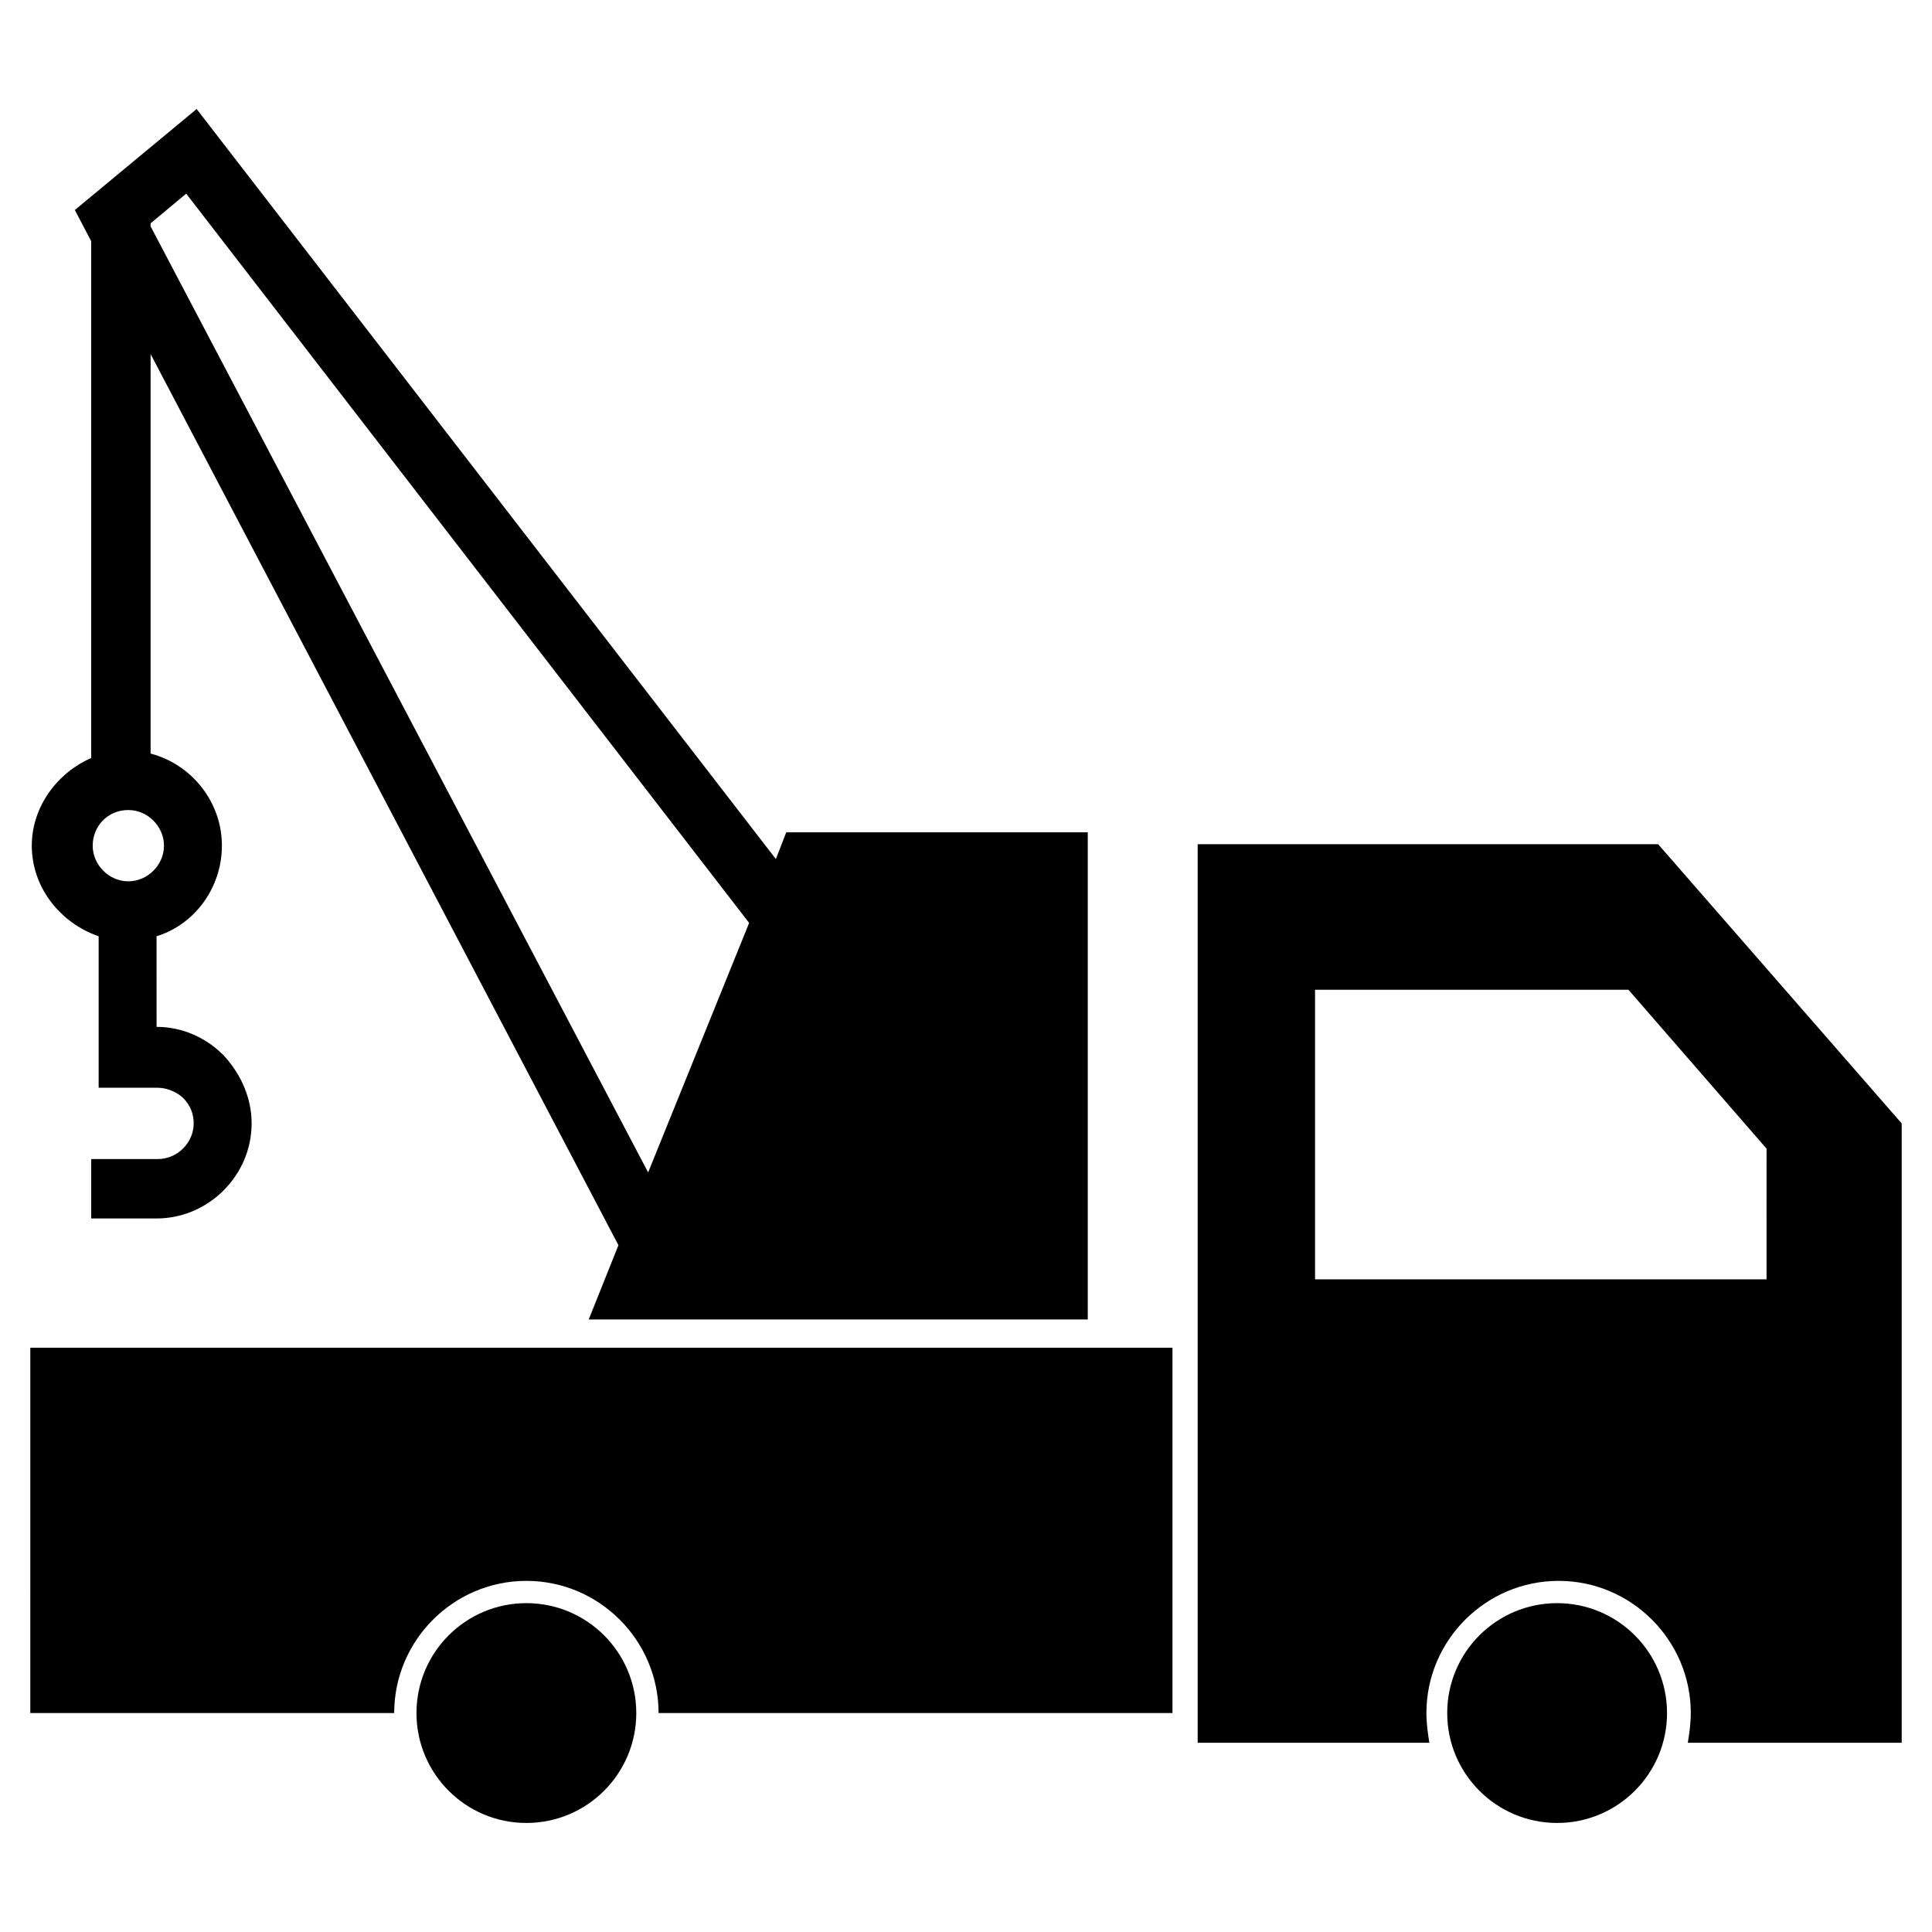
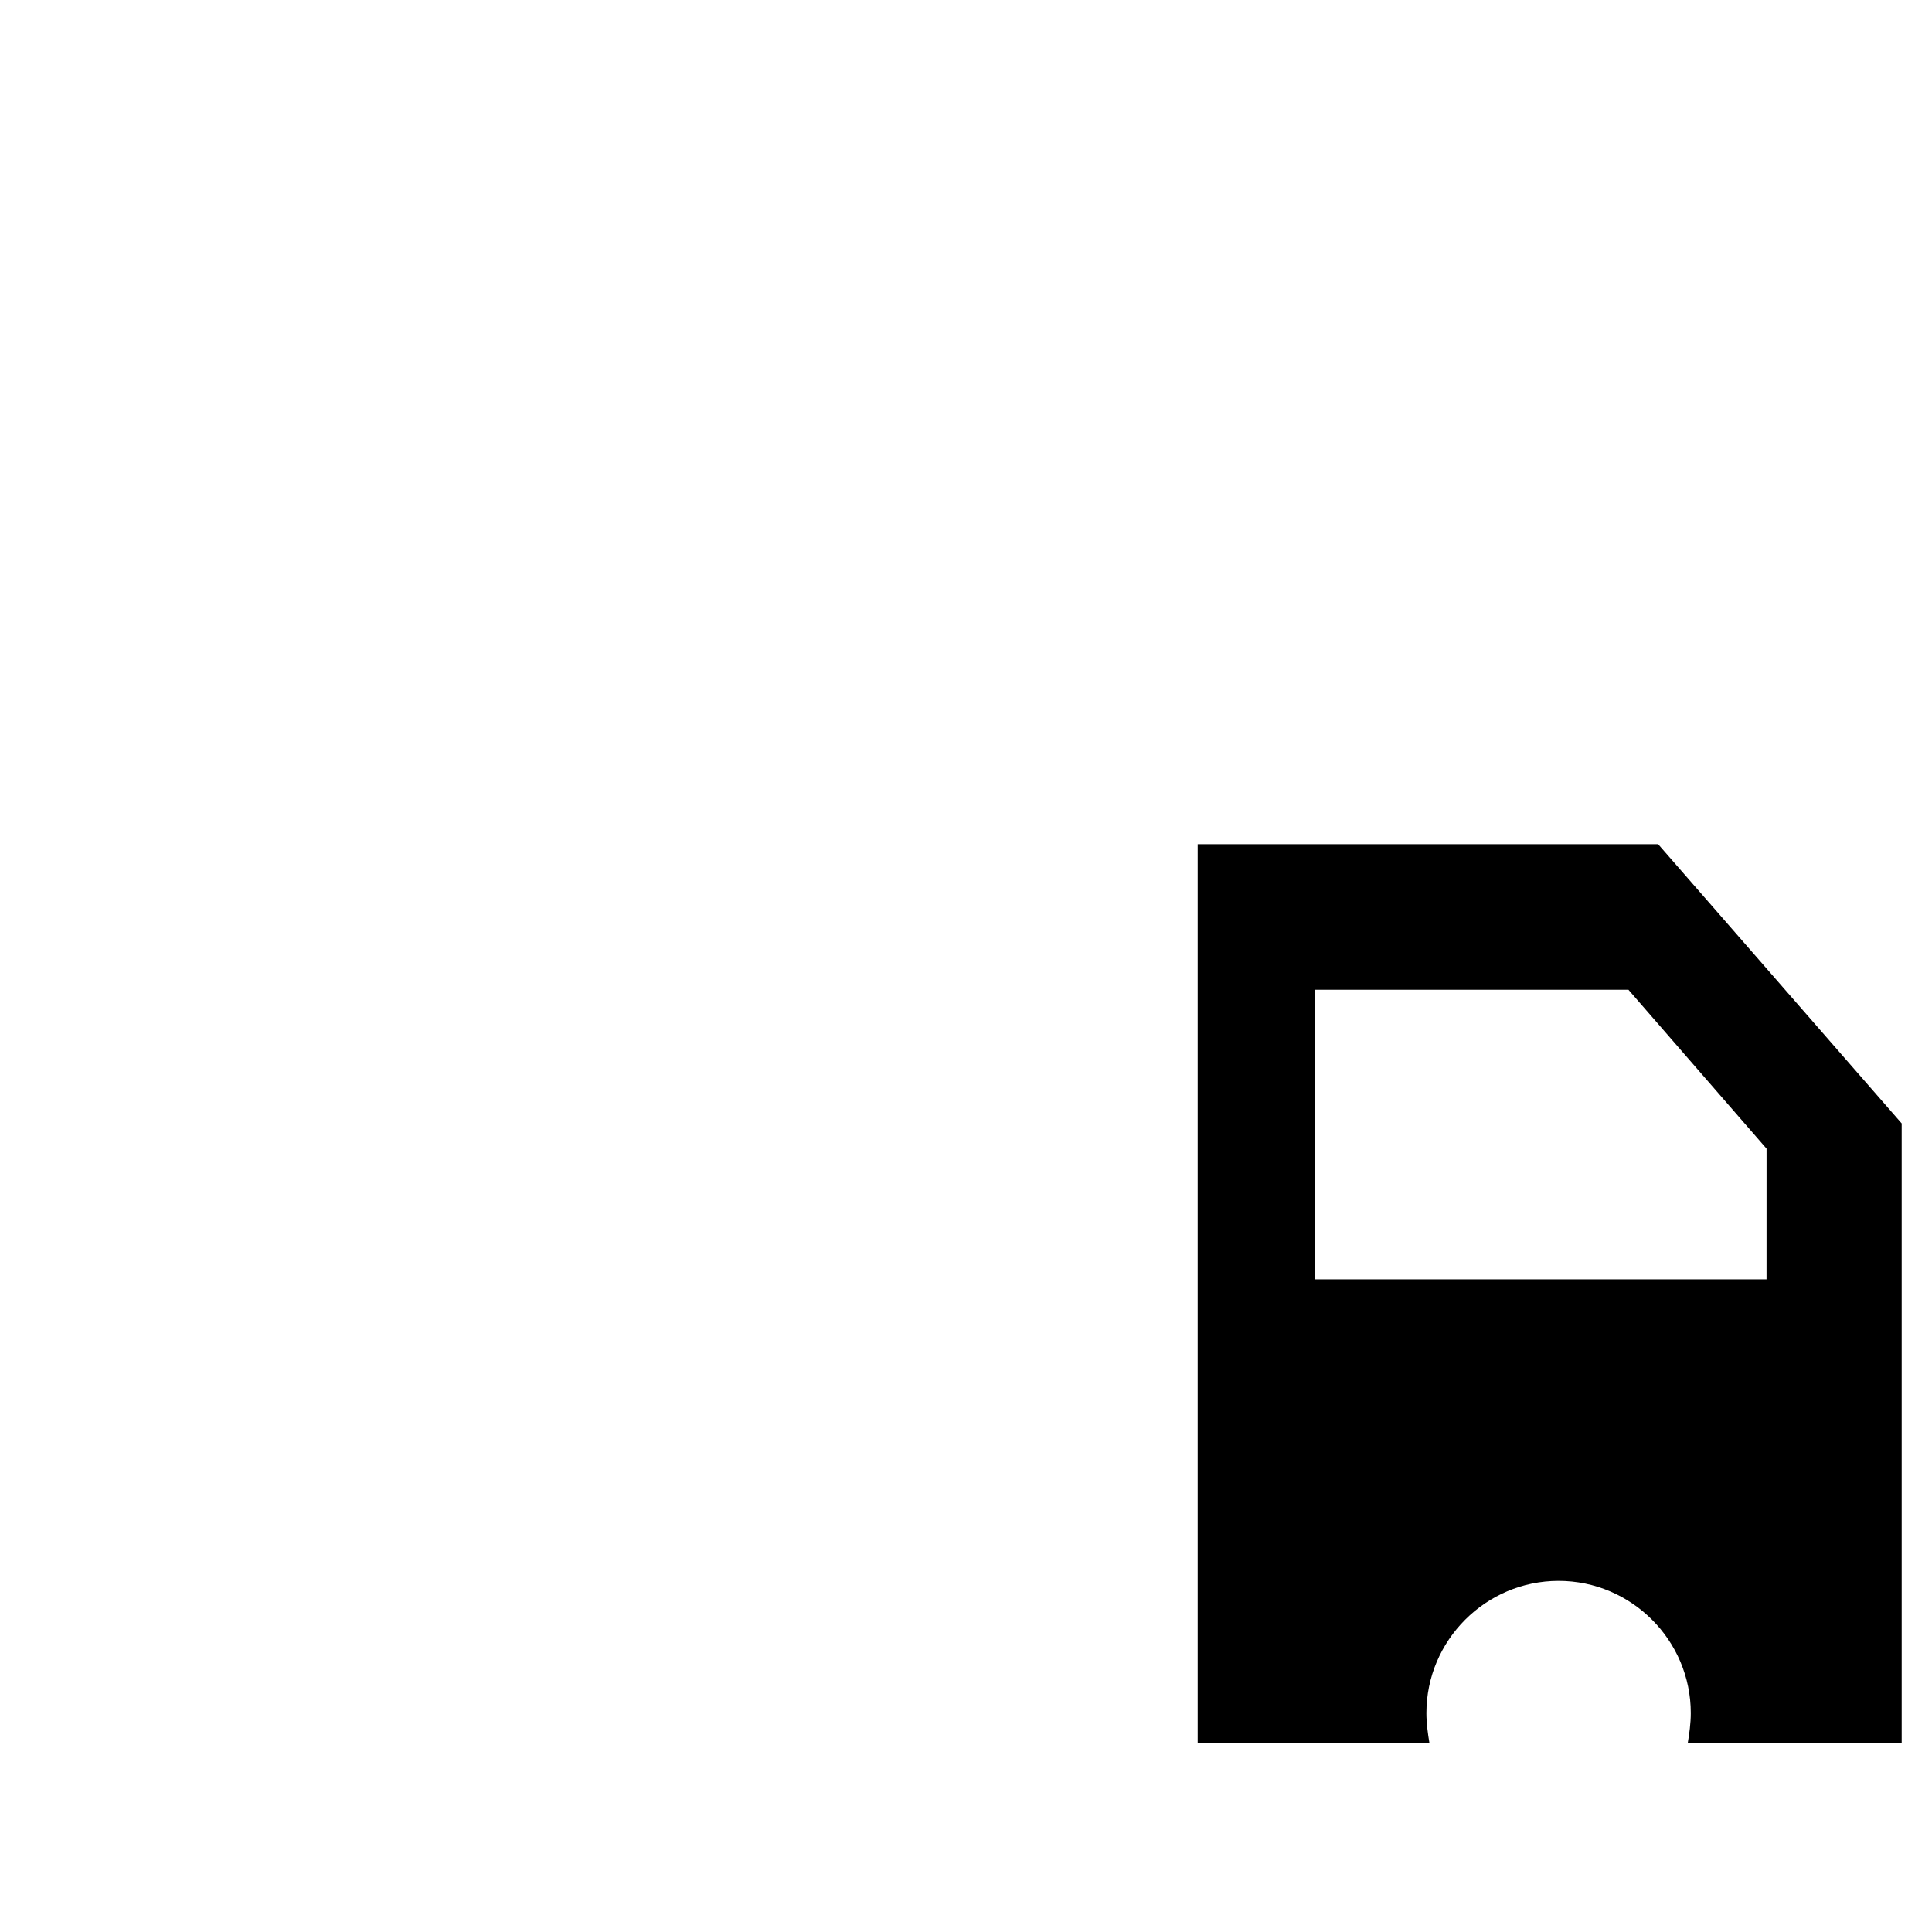
<svg xmlns="http://www.w3.org/2000/svg" fill="#000000" width="800px" height="800px" version="1.1" viewBox="144 144 512 512">
  <g>
-     <path d="m585.78 597.98c0 16.086-13.039 29.125-29.125 29.125-16.086 0-29.129-13.039-29.129-29.125 0-16.086 13.043-29.129 29.129-29.129 16.086 0 29.125 13.043 29.125 29.129" />
-     <path d="m312.62 597.98c0 16.086-13.039 29.125-29.125 29.125-16.086 0-29.125-13.039-29.125-29.125 0-16.086 13.039-29.129 29.125-29.129 16.086 0 29.125 13.043 29.125 29.129" />
-     <path d="m170.14 392.12v40.148h15.742c2.363 0 5.117 1.18 6.691 2.754 1.969 1.969 2.754 4.328 2.754 6.691 0 5.117-4.328 9.445-9.445 9.445l-17.711 0.004v15.742h17.32c13.777 0 25.191-11.414 25.191-25.191 0-6.691-2.754-12.988-7.477-18.105-4.723-4.723-11.02-7.477-17.711-7.477l-0.008-24.012c10.234-3.148 17.32-12.988 17.32-24.008 0-11.809-8.266-21.648-18.895-24.402v-105.88l123.98 236.16-7.871 19.68h132.25v-129.1h-79.902l-2.754 7.086-153.5-198.77-32.277 26.766 4.328 8.266v136.97c-9.055 3.938-15.742 12.988-15.742 23.223 0 11.02 7.481 20.469 17.715 24.008zm172.39-3.539-26.766 66.125-131.86-250.73v-0.785l9.445-7.871zm-164.52-29.914c5.117 0 9.445 4.328 9.445 9.445 0 5.117-4.328 9.445-9.445 9.445-5.117 0-9.445-4.328-9.445-9.445 0-5.117 3.934-9.445 9.445-9.445z" />
-     <path d="m152.03 597.98h96.434c0-19.285 15.742-35.031 35.031-35.031 19.285 0 35.031 15.742 35.031 35.031h136.19l-0.004-96.828h-302.68z" />
    <path d="m583.42 367.72h-122.02v238.13h61.402c-0.395-2.363-0.789-5.117-0.789-7.871 0-19.285 15.742-35.031 35.031-35.031 19.285 0 35.031 15.742 35.031 35.031 0 2.754-0.395 5.512-0.789 7.871h56.68v-164.13zm28.73 115.32h-119.65v-76.75h83.051l36.605 42.117z" />
  </g>
</svg>